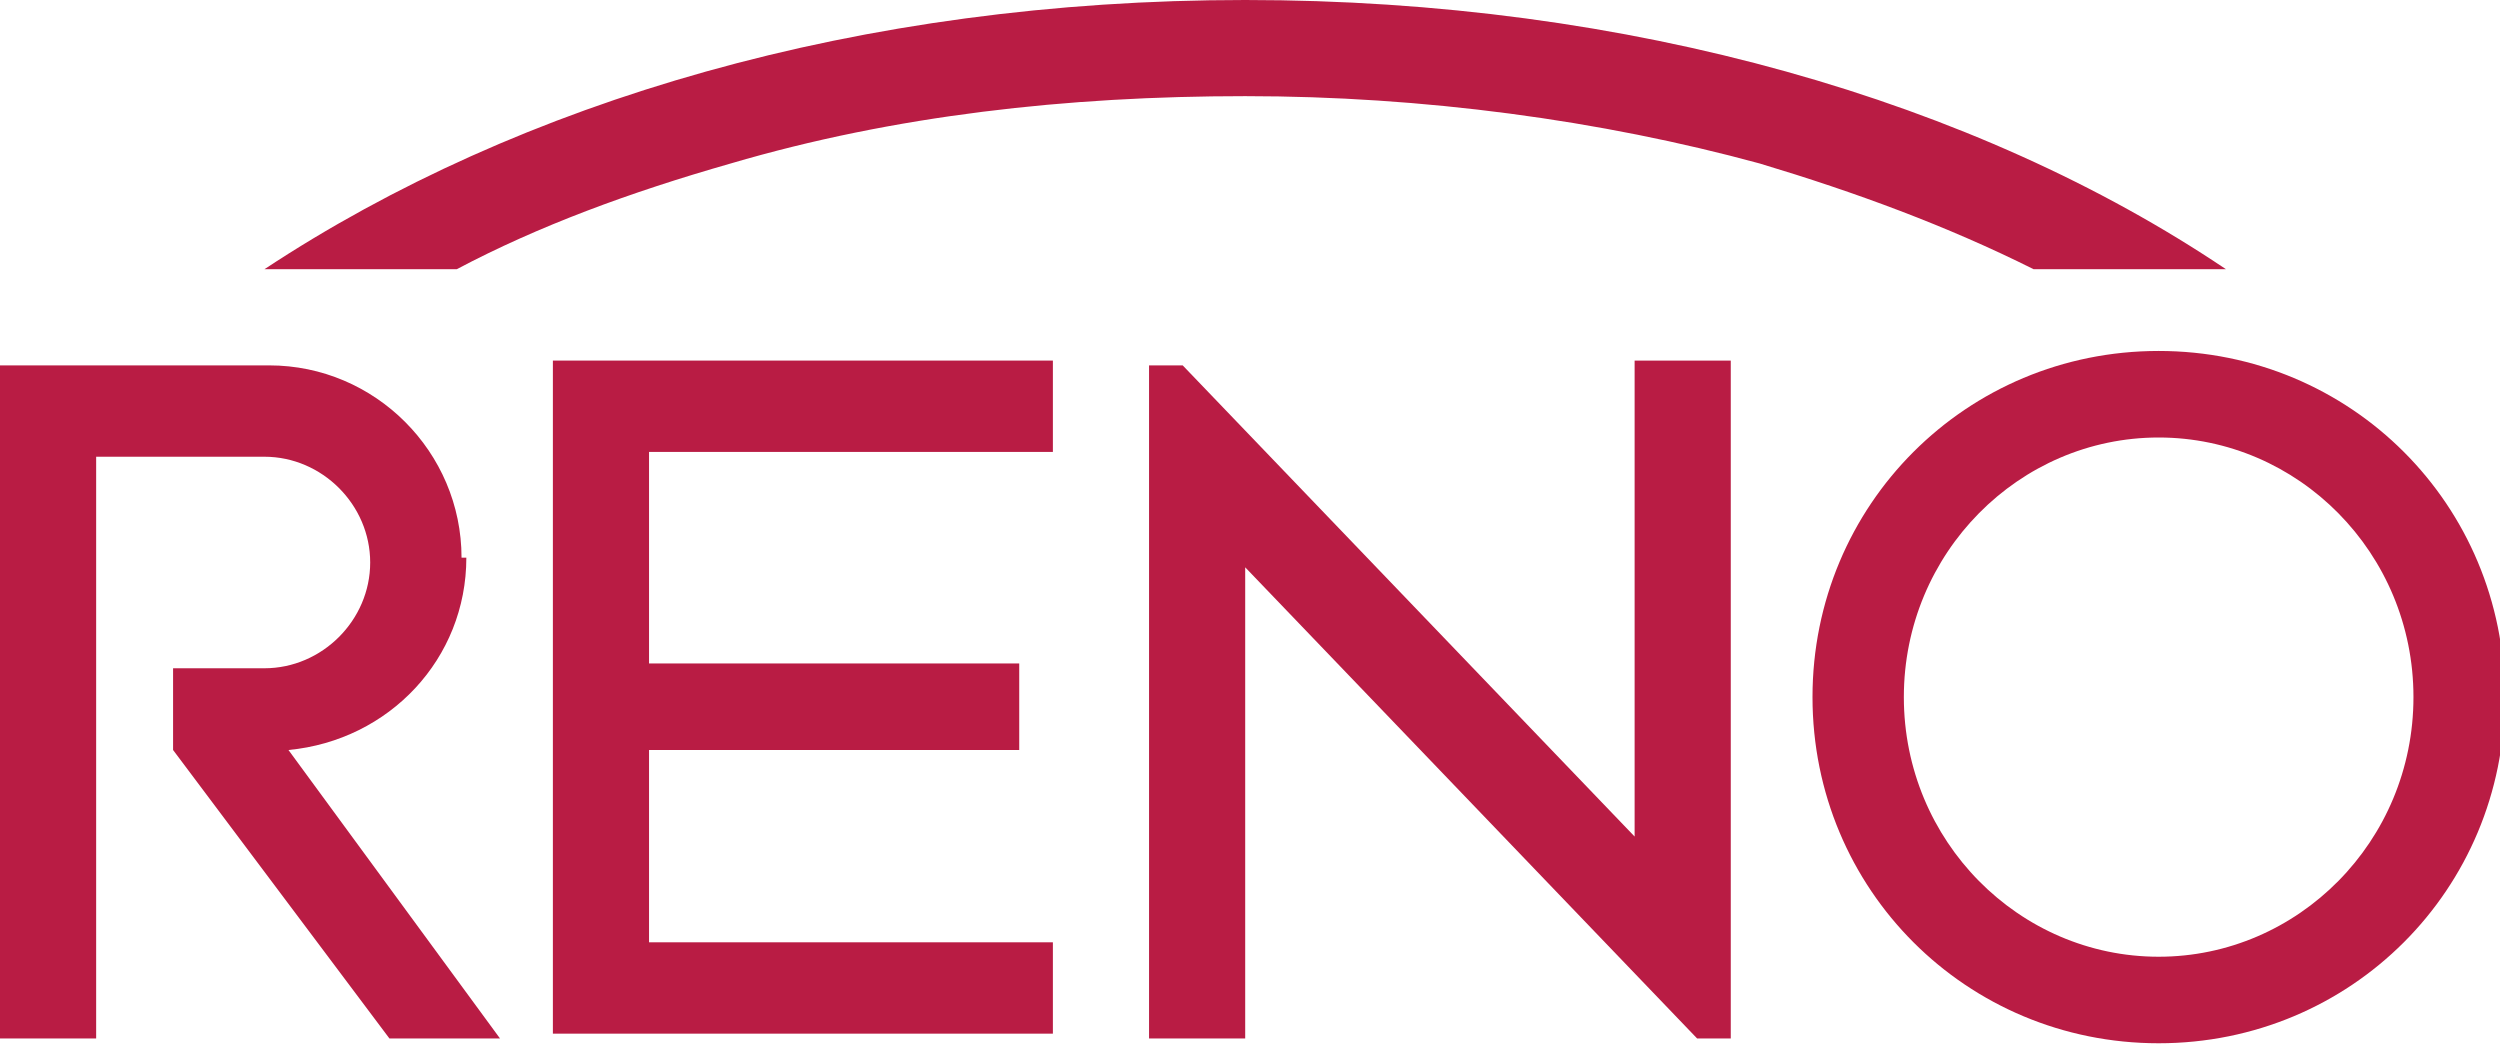
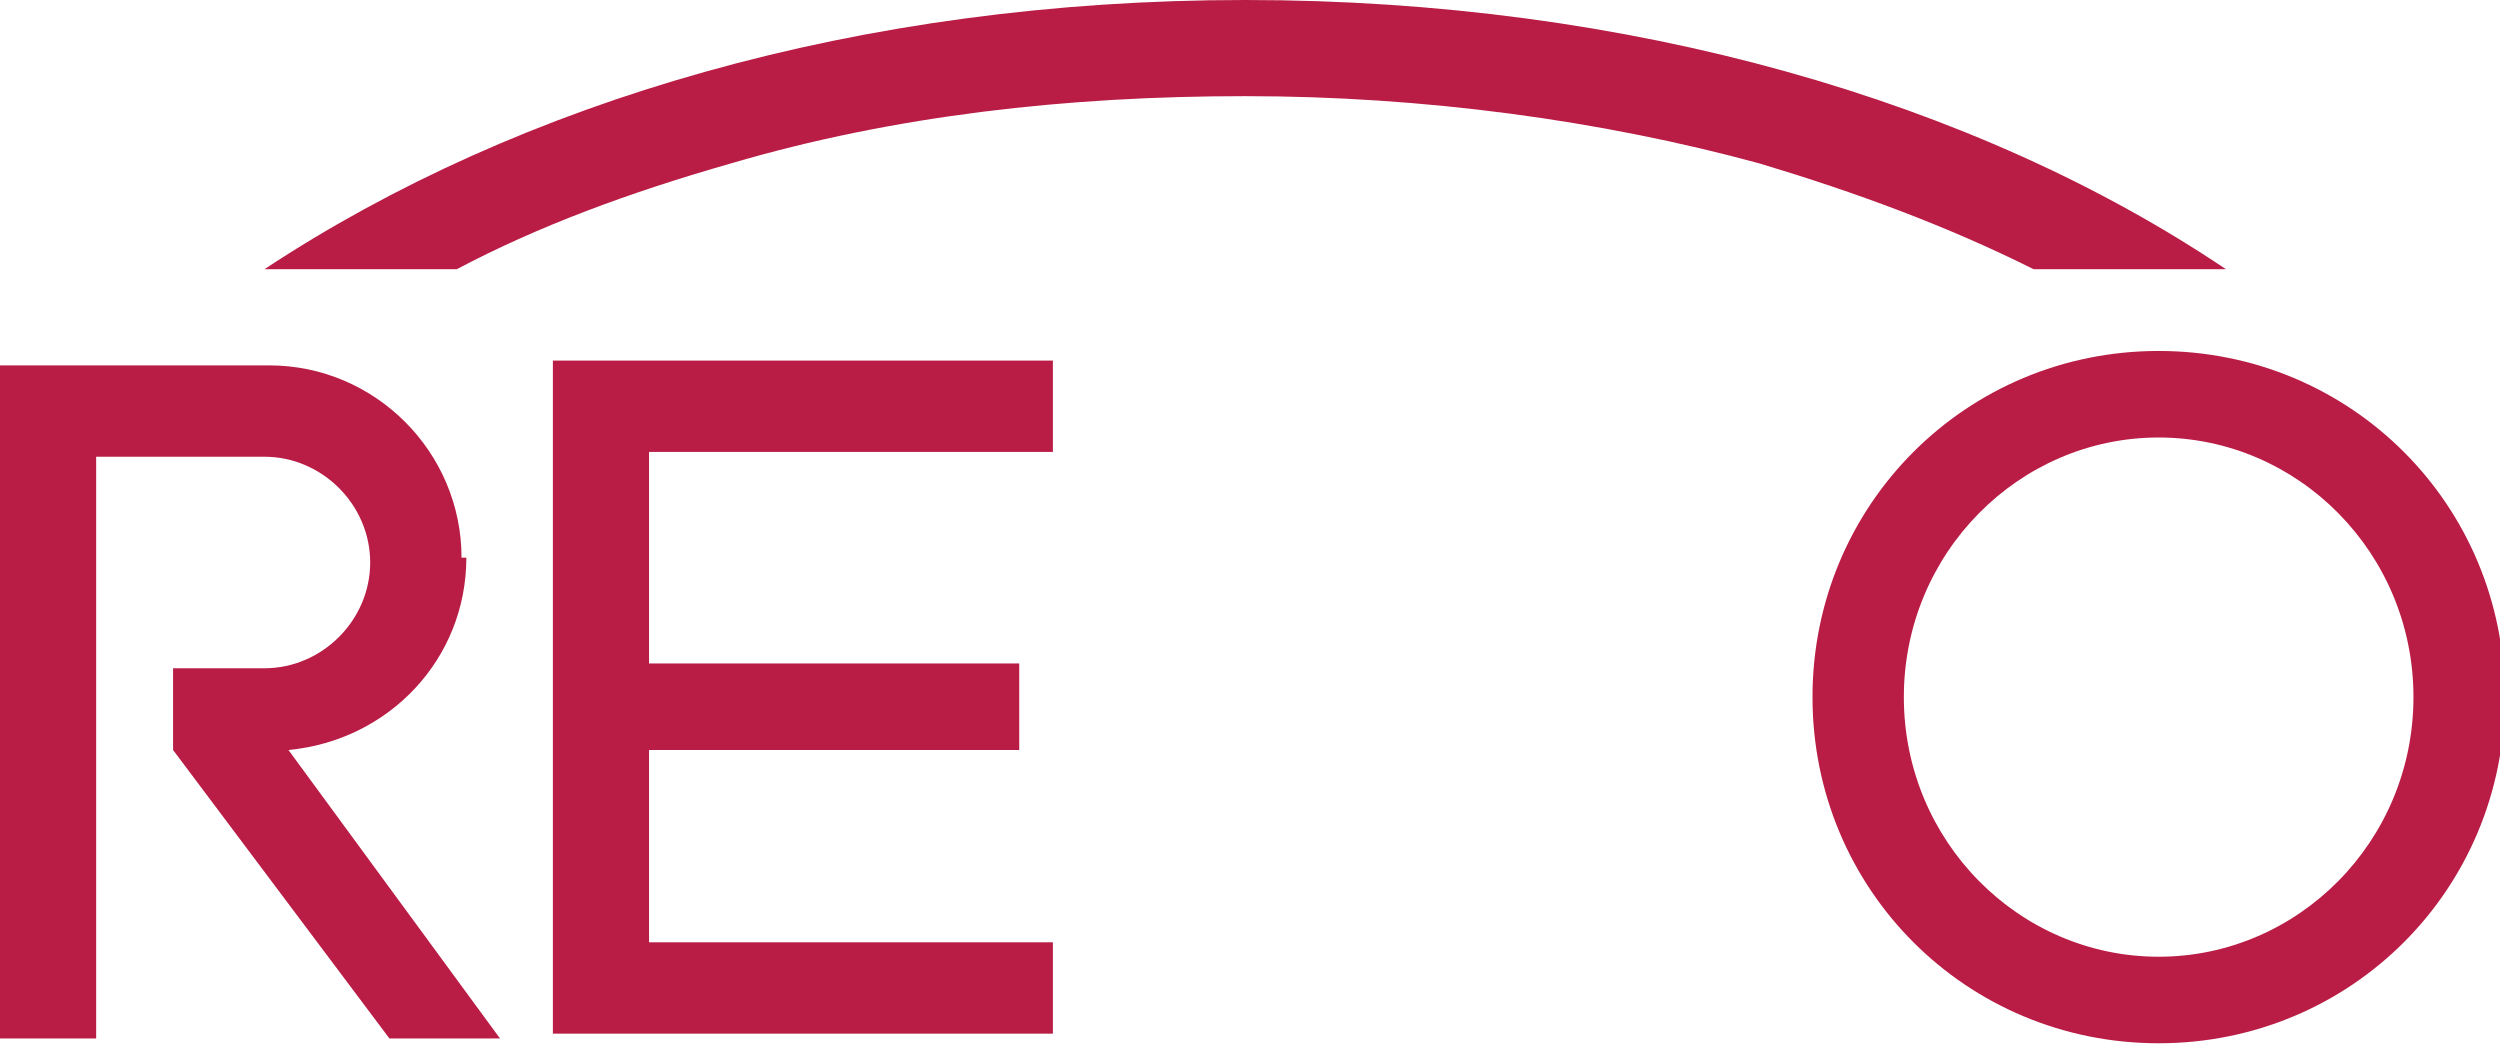
<svg xmlns="http://www.w3.org/2000/svg" id="Ebene_1" version="1.1" viewBox="0 0 52 21.8">
  <defs>
    <style>
      .st0 {
        fill: #b91c44;
      }
    </style>
  </defs>
  <polygon class="st0" points="11.5 7.5 11.5 21.5 21.9 21.5 21.9 19.6 13.5 19.6 13.5 15.6 21.2 15.6 21.2 13.8 13.5 13.8 13.5 9.4 21.9 9.4 21.9 7.5 11.5 7.5" />
  <g>
-     <path class="st0" d="M34,16.5c0,.2,0,.6,0,.9l-9.4-9.8h0s-.7,0-.7,0v14s2,0,2,0v-8.9c0-.2,0-.6,0-.9l9.4,9.8h0s.7,0,.7,0V7.5h-2v8.9Z" />
    <path class="st0" d="M9.6,11.6c0-2.2-1.8-4-4-4H0v14h2v-12.1h3.5c1.2,0,2.2,1,2.2,2.2s-1,2.2-2.2,2.2h-1.9v1.7l4.5,6h2.3l-4.4-6c2.1-.2,3.7-1.9,3.7-4" />
    <path class="st0" d="M50.2,14.5c0,3-2.4,5.4-5.3,5.4s-5.3-2.4-5.3-5.4,2.4-5.4,5.3-5.4,5.3,2.4,5.3,5.4M44.9,7.3c-4,0-7.2,3.2-7.2,7.2s3.2,7.2,7.2,7.2,7.2-3.2,7.2-7.2-3.2-7.2-7.2-7.2" />
    <path class="st0" d="M9.5,5.6c1.7-.9,3.6-1.6,5.7-2.2,3.4-1,7-1.4,10.7-1.4s7.4.5,10.7,1.4c2,.6,3.9,1.3,5.7,2.2h4C41.1,2.1,33.9,0,25.9,0S10.8,2.1,5.5,5.6h4Z" />
  </g>
</svg>